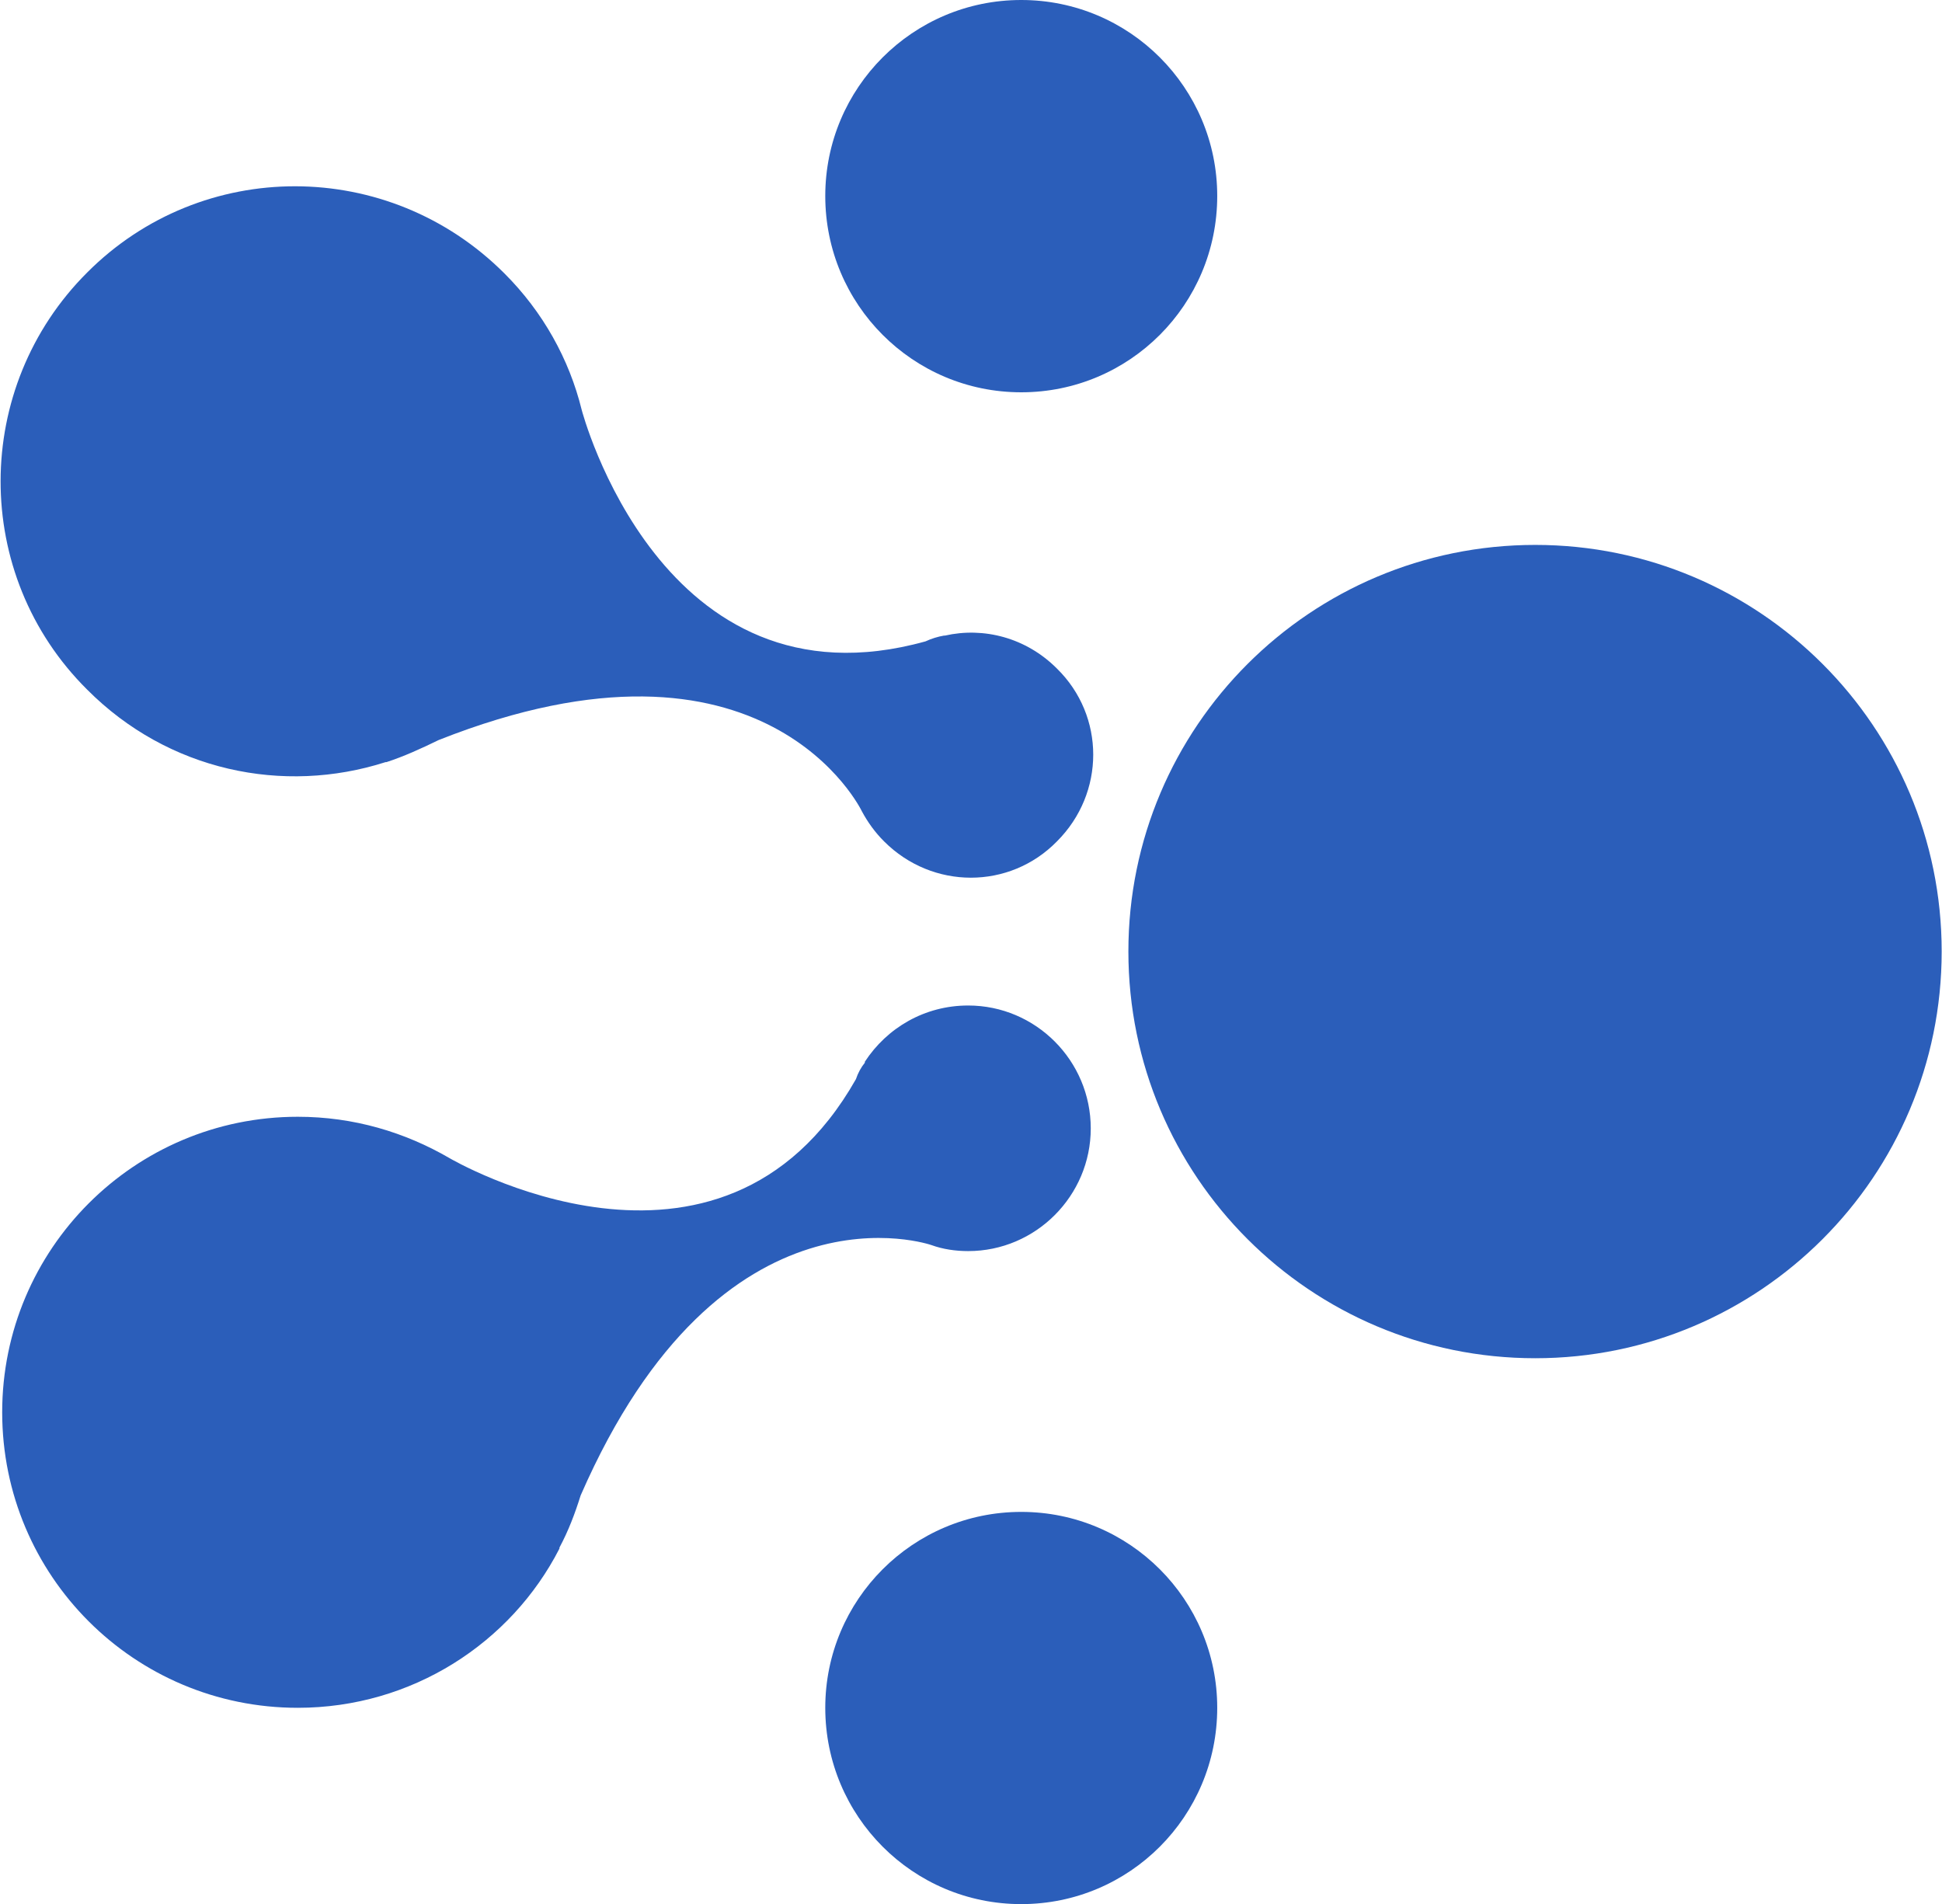
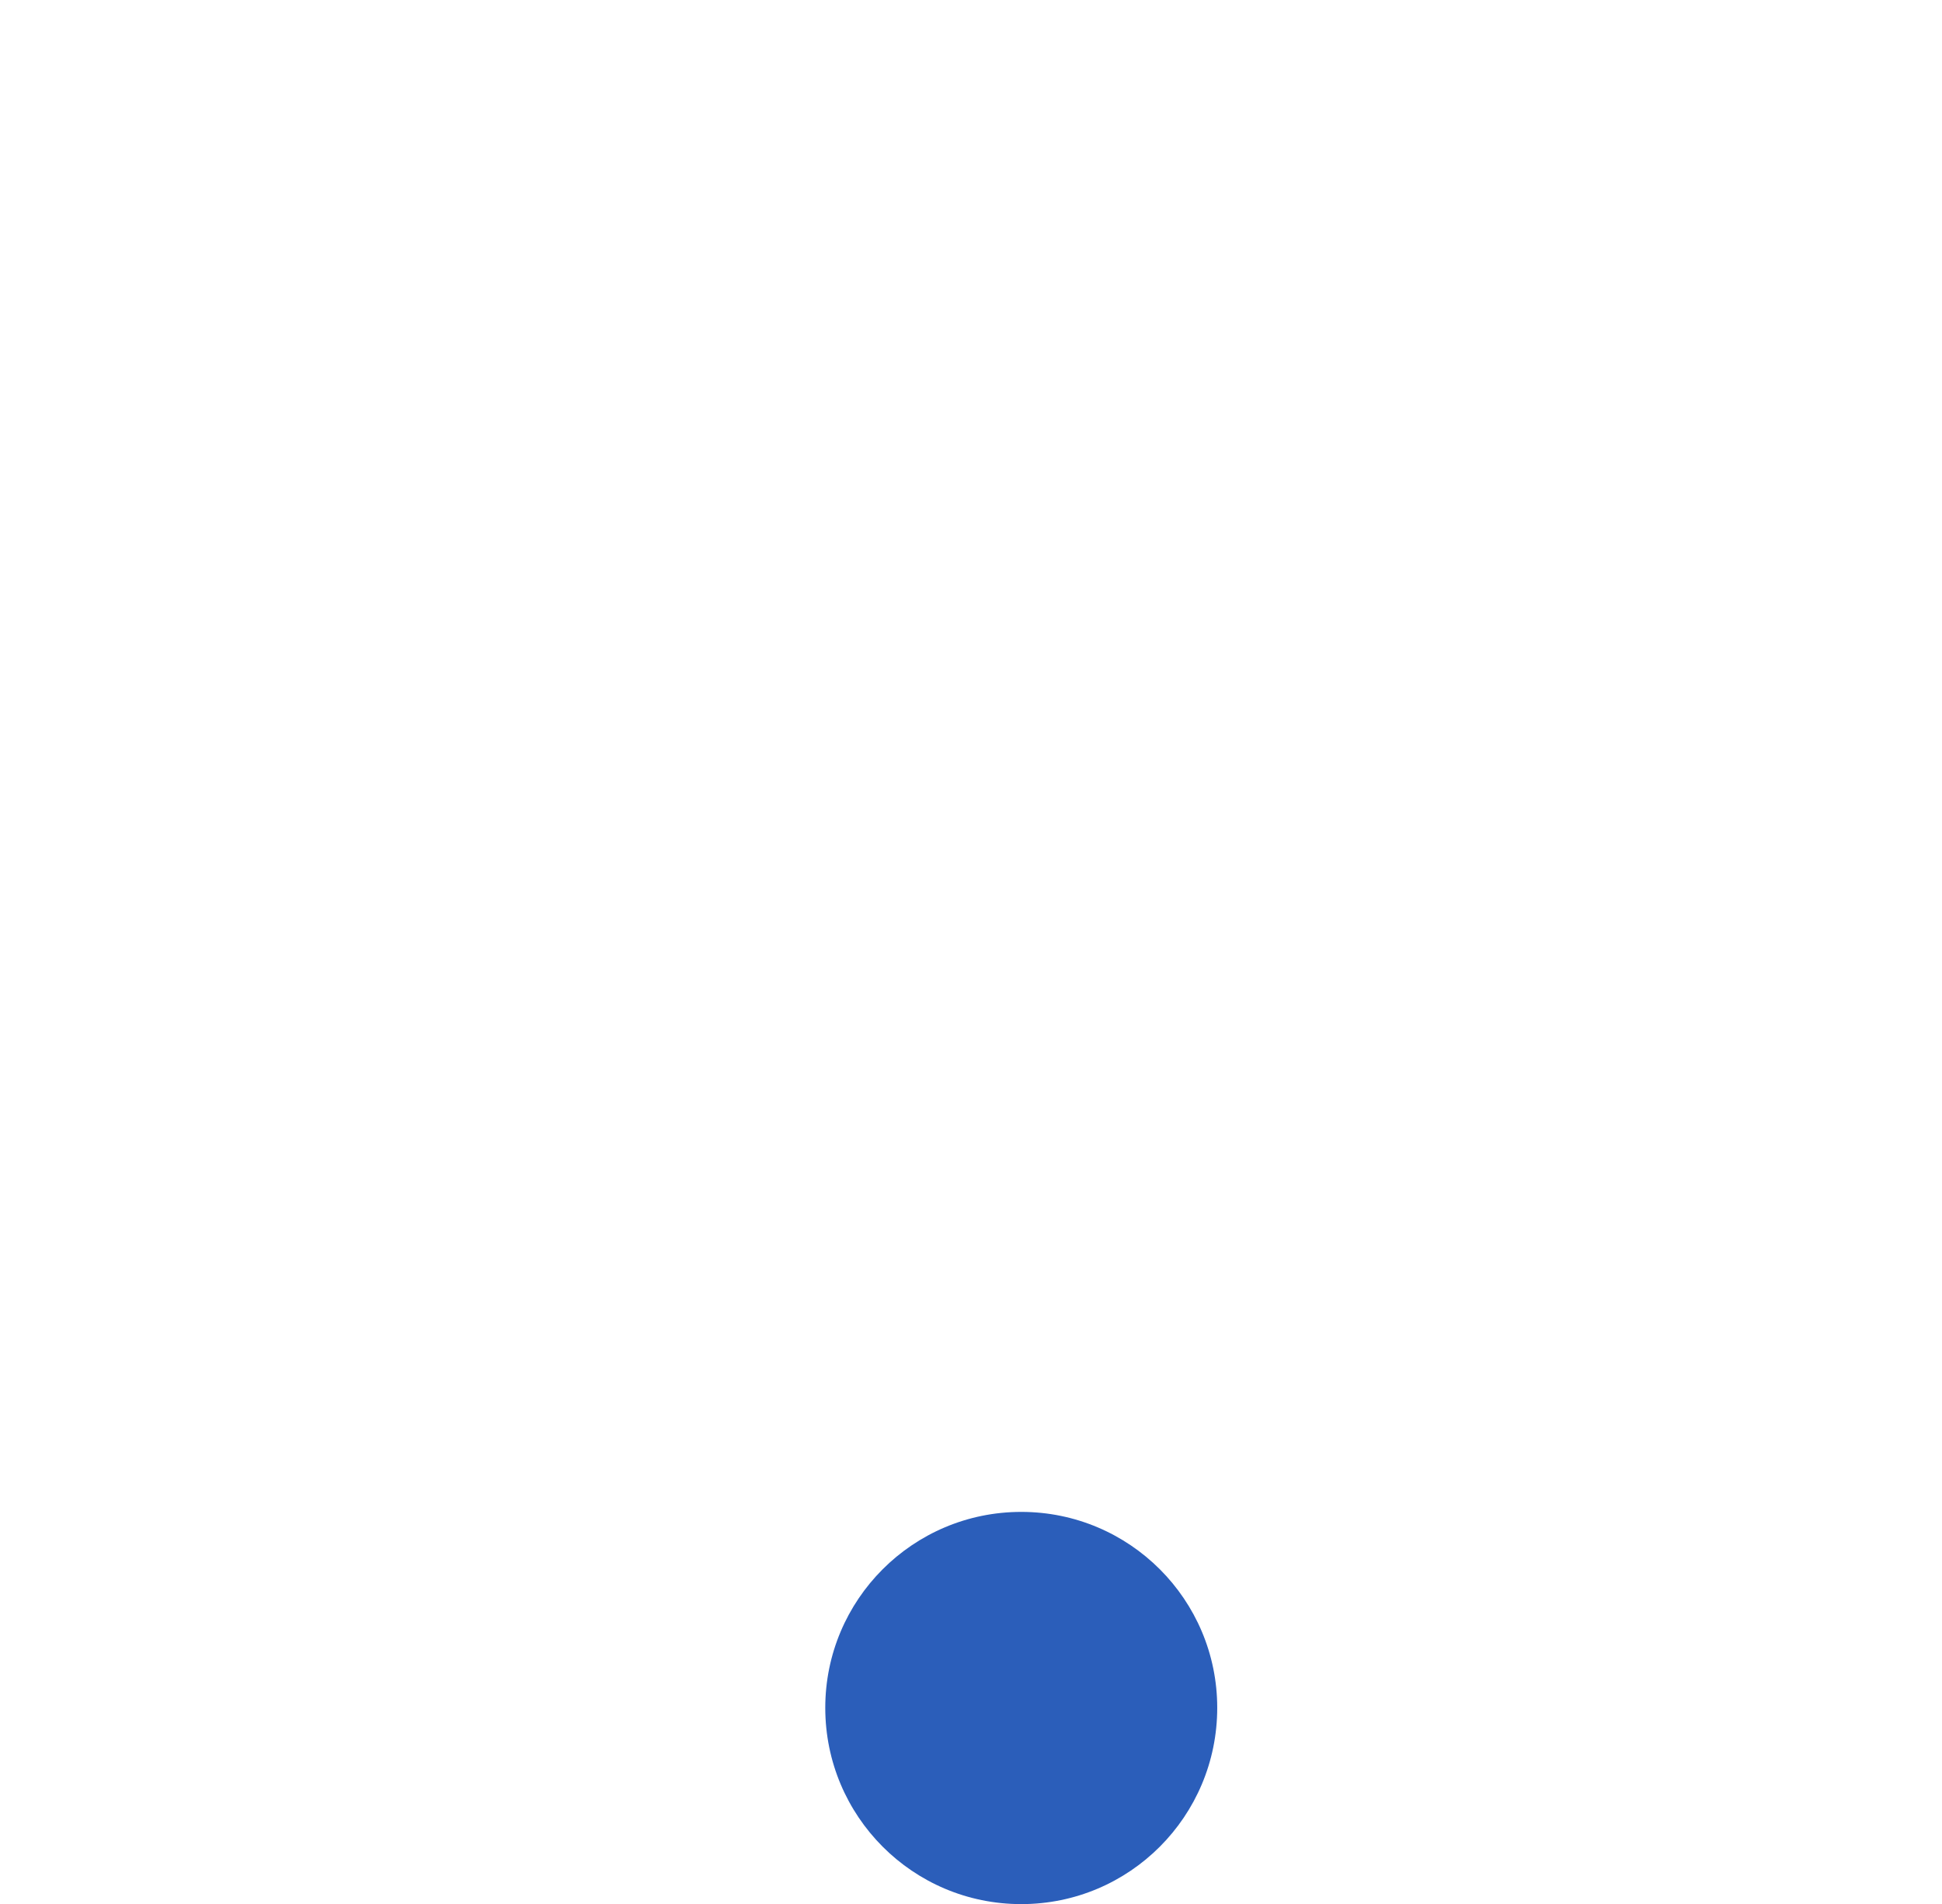
<svg xmlns="http://www.w3.org/2000/svg" width="24" height="23.53" viewBox="0 0 24 23.53">
-   <path fill-rule="nonzero" fill="rgb(16.863%, 36.863%, 72.941%)" fill-opacity="1" d="M 23.996 11.758 C 23.996 14.535 21.746 16.785 18.973 16.785 C 16.195 16.785 13.945 14.535 13.945 11.758 C 13.945 8.984 16.195 6.734 18.973 6.734 C 21.746 6.734 23.996 8.984 23.996 11.758 Z M 23.996 11.758 " />
-   <path fill-rule="nonzero" fill="rgb(16.863%, 36.863%, 72.941%)" fill-opacity="1" d="M 15.043 2.422 C 15.043 3.762 13.961 4.848 12.621 4.848 C 11.281 4.848 10.199 3.762 10.199 2.422 C 10.199 1.086 11.281 0 12.621 0 C 13.961 0 15.043 1.086 15.043 2.422 Z M 15.043 2.422 " />
  <path fill-rule="nonzero" fill="rgb(16.863%, 36.863%, 72.941%)" fill-opacity="1" d="M 15.043 21.105 C 15.043 22.445 13.961 23.531 12.621 23.531 C 11.281 23.531 10.199 22.445 10.199 21.105 C 10.199 19.77 11.281 18.684 12.621 18.684 C 13.961 18.684 15.043 19.77 15.043 21.105 Z M 15.043 21.105 " />
-   <path fill-rule="nonzero" fill="rgb(16.863%, 36.863%, 72.941%)" fill-opacity="1" d="M 11.512 15.387 C 11.652 15.438 11.809 15.461 11.965 15.461 C 12.801 15.461 13.48 14.777 13.48 13.945 C 13.48 13.109 12.801 12.426 11.965 12.426 C 11.426 12.426 10.961 12.703 10.688 13.121 L 10.688 13.133 C 10.641 13.191 10.602 13.262 10.578 13.336 C 8.906 16.285 5.555 14.312 5.555 14.312 C 5.004 13.992 4.371 13.801 3.68 13.801 C 1.66 13.801 0.027 15.438 0.027 17.453 C 0.027 19.473 1.66 21.105 3.68 21.105 C 5.09 21.105 6.316 20.305 6.914 19.137 L 6.914 19.125 C 7.023 18.922 7.105 18.707 7.176 18.48 C 8.922 14.48 11.512 15.387 11.512 15.387 Z M 10.652 10.027 C 10.723 10.16 10.816 10.289 10.926 10.398 C 11.523 10.996 12.477 10.996 13.062 10.398 C 13.66 9.801 13.66 8.848 13.062 8.262 C 12.68 7.879 12.156 7.746 11.676 7.855 L 11.664 7.855 C 11.594 7.867 11.512 7.891 11.438 7.926 C 8.168 8.836 7.188 5.062 7.188 5.062 C 7.035 4.441 6.711 3.855 6.234 3.379 C 4.801 1.945 2.496 1.945 1.078 3.367 C -0.344 4.785 -0.355 7.102 1.078 8.523 C 2.078 9.527 3.5 9.824 4.766 9.418 L 4.777 9.418 C 4.992 9.348 5.207 9.25 5.422 9.145 C 9.469 7.543 10.652 10.027 10.652 10.027 Z M 10.652 10.027 " />
</svg>